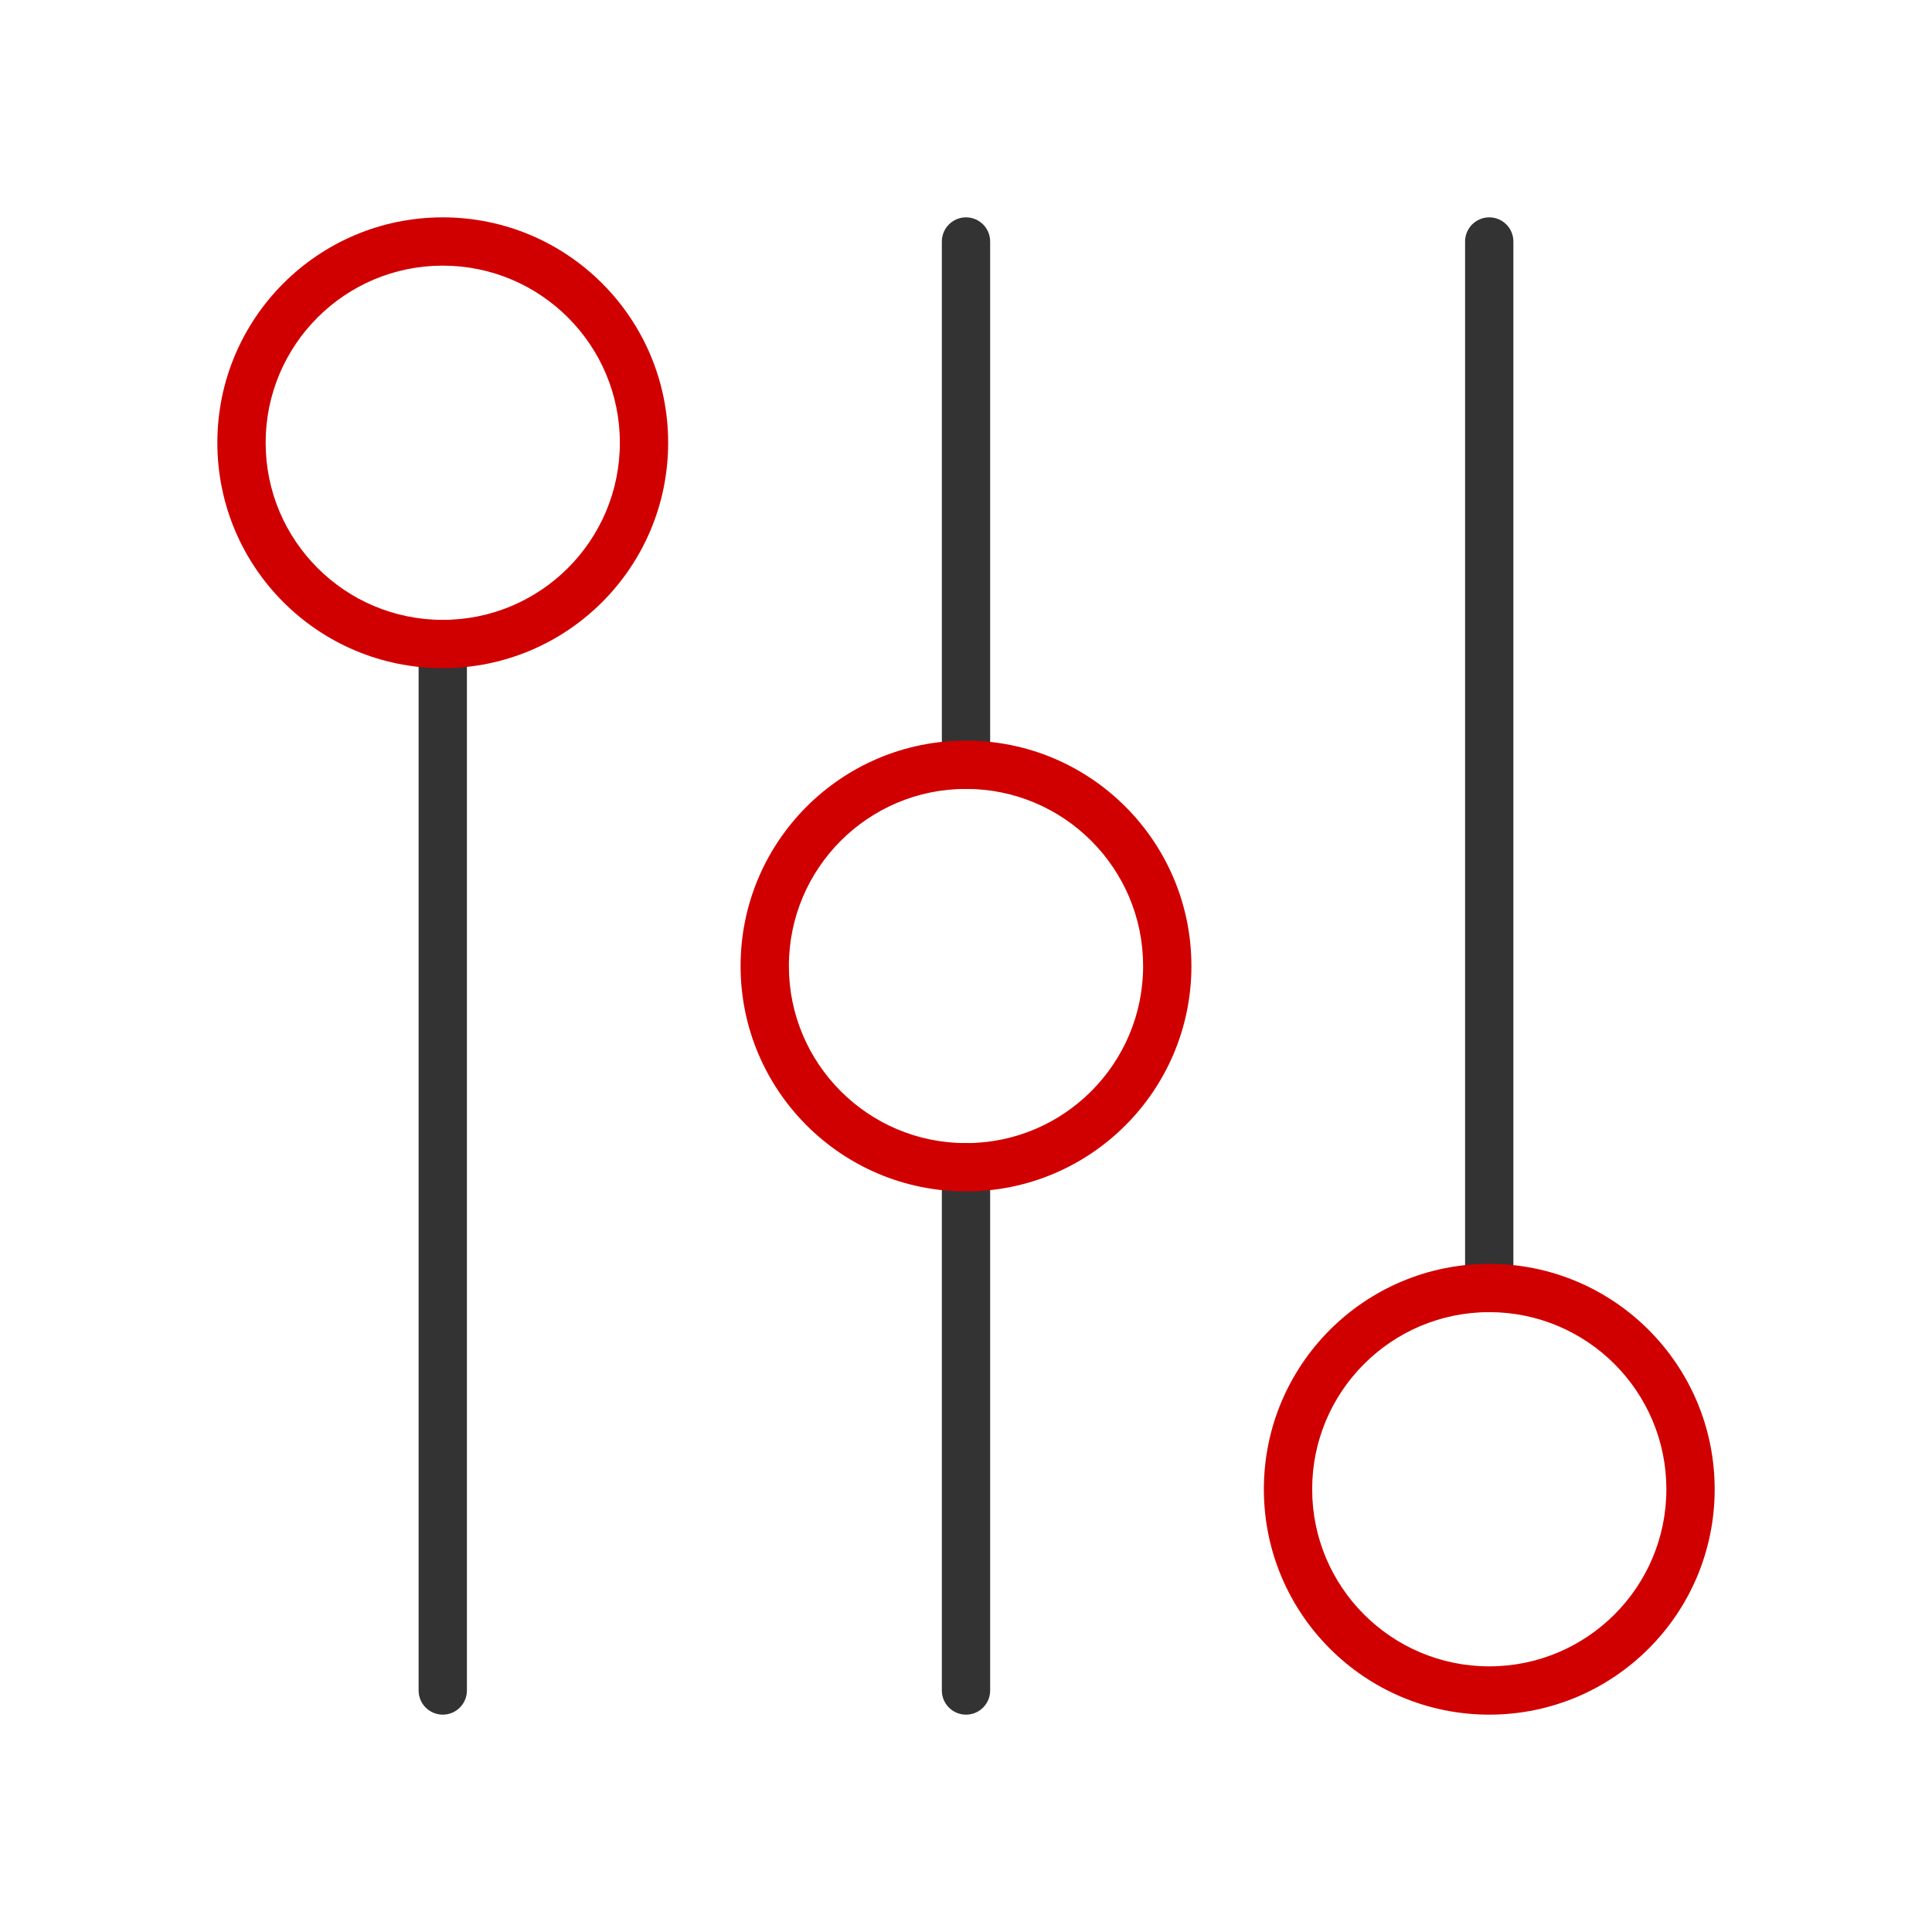
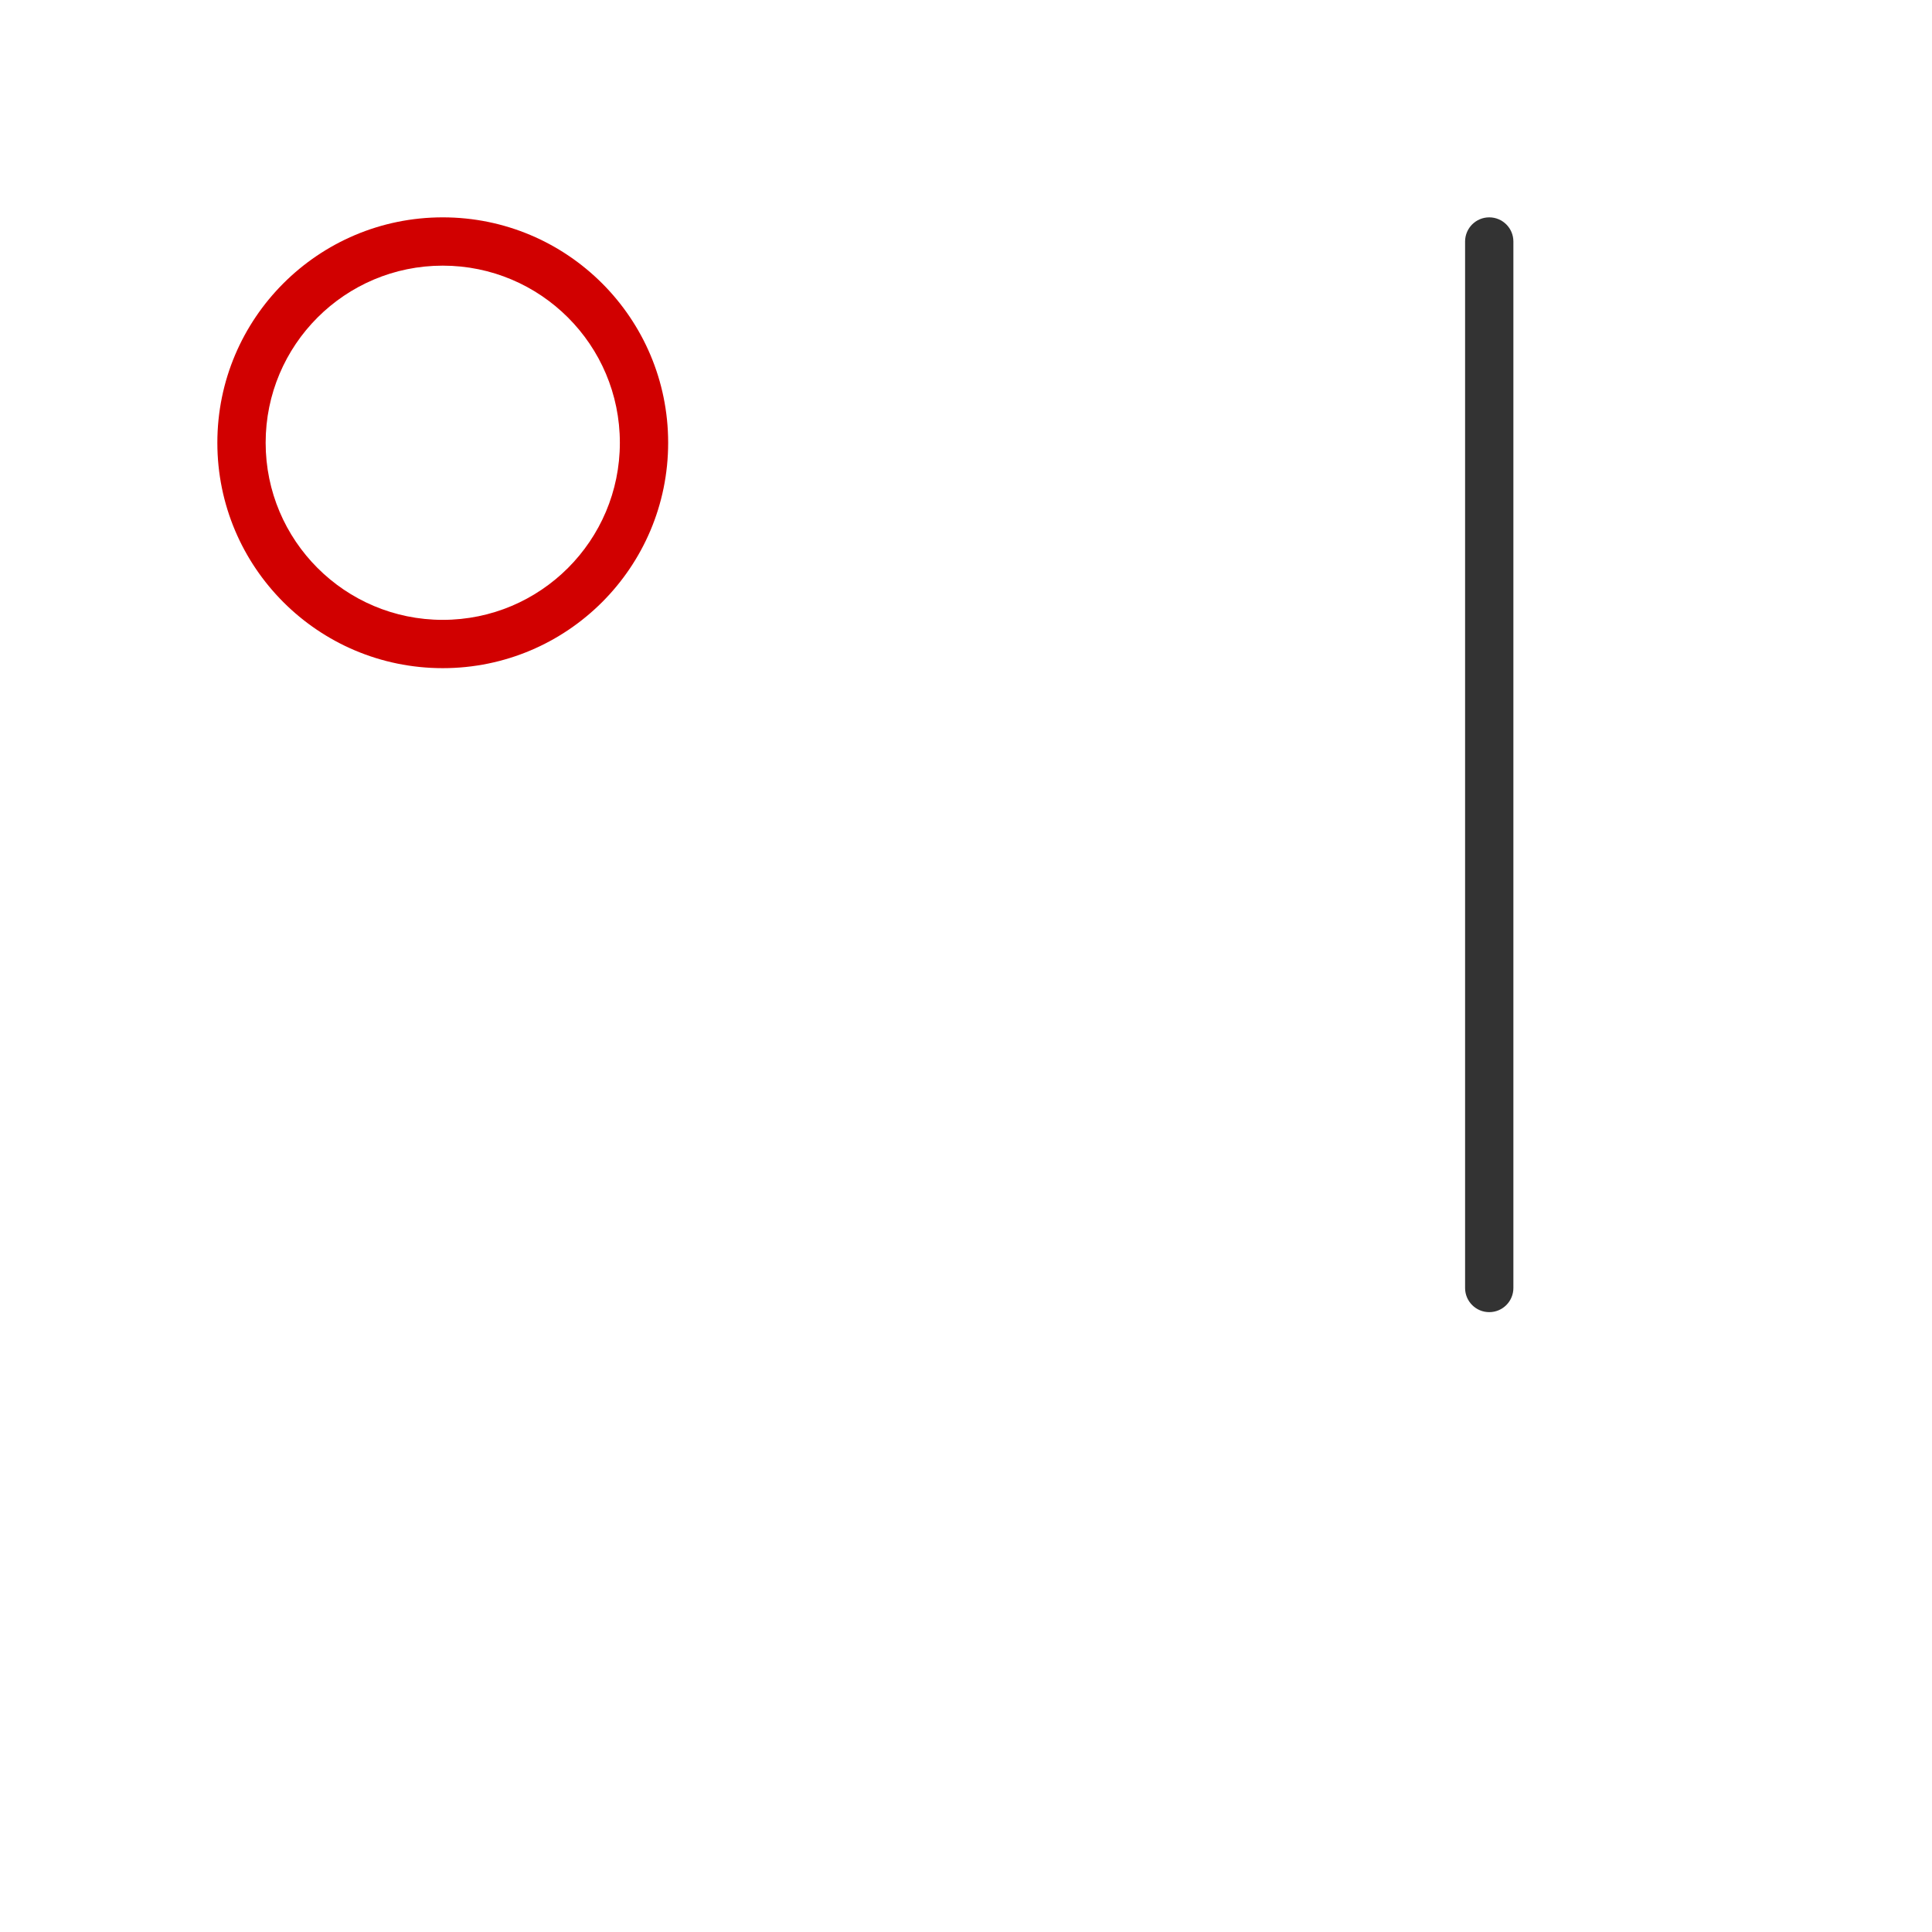
<svg xmlns="http://www.w3.org/2000/svg" width="80" height="80" viewBox="0 0 80 80" fill="none">
-   <path d="M17.334 70V26.667C17.334 26.114 17.781 25.667 18.334 25.667C18.886 25.667 19.334 26.114 19.334 26.667V70C19.334 70.552 18.886 71 18.334 71C17.781 71 17.334 70.552 17.334 70Z" fill="#333333" />
-   <path d="M39 70V48.333C39 47.781 39.448 47.333 40 47.333C40.552 47.333 41 47.781 41 48.333V70C41 70.552 40.552 71 40 71C39.448 71 39 70.552 39 70Z" fill="#333333" />
-   <path d="M39 31.667V10C39 9.448 39.448 9 40 9C40.552 9 41 9.448 41 10V31.667C41 32.219 40.552 32.667 40 32.667C39.448 32.667 39 32.219 39 31.667Z" fill="#333333" />
  <path d="M60.666 53.333V10C60.666 9.448 61.114 9 61.666 9C62.219 9 62.666 9.448 62.666 10V53.333C62.666 53.885 62.219 54.333 61.666 54.333C61.114 54.333 60.666 53.885 60.666 53.333Z" fill="#333333" />
  <path d="M25.667 18.333C25.667 14.283 22.383 11 18.333 11C14.283 11 11 14.283 11 18.333C11 22.383 14.283 25.667 18.333 25.667C22.383 25.667 25.667 22.383 25.667 18.333ZM27.667 18.333C27.667 23.488 23.488 27.667 18.333 27.667C13.178 27.667 9 23.488 9 18.333C9 13.179 13.179 9 18.333 9C23.488 9 27.667 13.178 27.667 18.333Z" fill="#D10000" />
-   <path d="M47.334 40C47.333 35.95 44.05 32.667 39.999 32.667C35.95 32.667 32.667 35.95 32.666 40C32.666 44.05 35.95 47.333 39.999 47.334C44.05 47.334 47.334 44.05 47.334 40ZM49.334 40C49.334 45.154 45.154 49.334 39.999 49.334C34.845 49.333 30.666 45.154 30.666 40C30.667 34.845 34.845 30.667 39.999 30.667C45.154 30.667 49.333 34.845 49.334 40Z" fill="#D10000" />
-   <path d="M69.001 61.666C69 57.617 65.716 54.333 61.666 54.333C57.617 54.334 54.334 57.617 54.334 61.666C54.334 65.716 57.617 69 61.666 69C65.717 69 69.001 65.716 69.001 61.666ZM71.001 61.666C71.001 66.821 66.821 71 61.666 71C56.512 71 52.334 66.821 52.334 61.666C52.334 56.512 56.512 52.334 61.666 52.333C66.821 52.333 71 56.512 71.001 61.666Z" fill="#D10000" />
</svg>